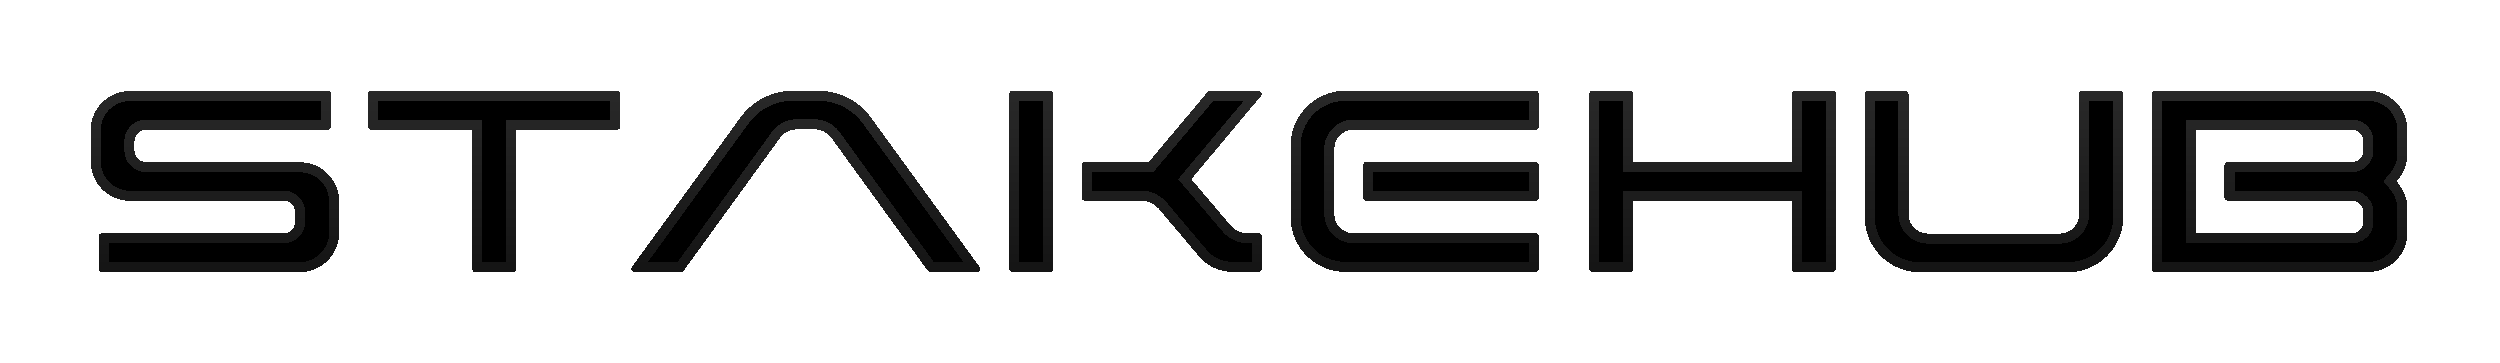
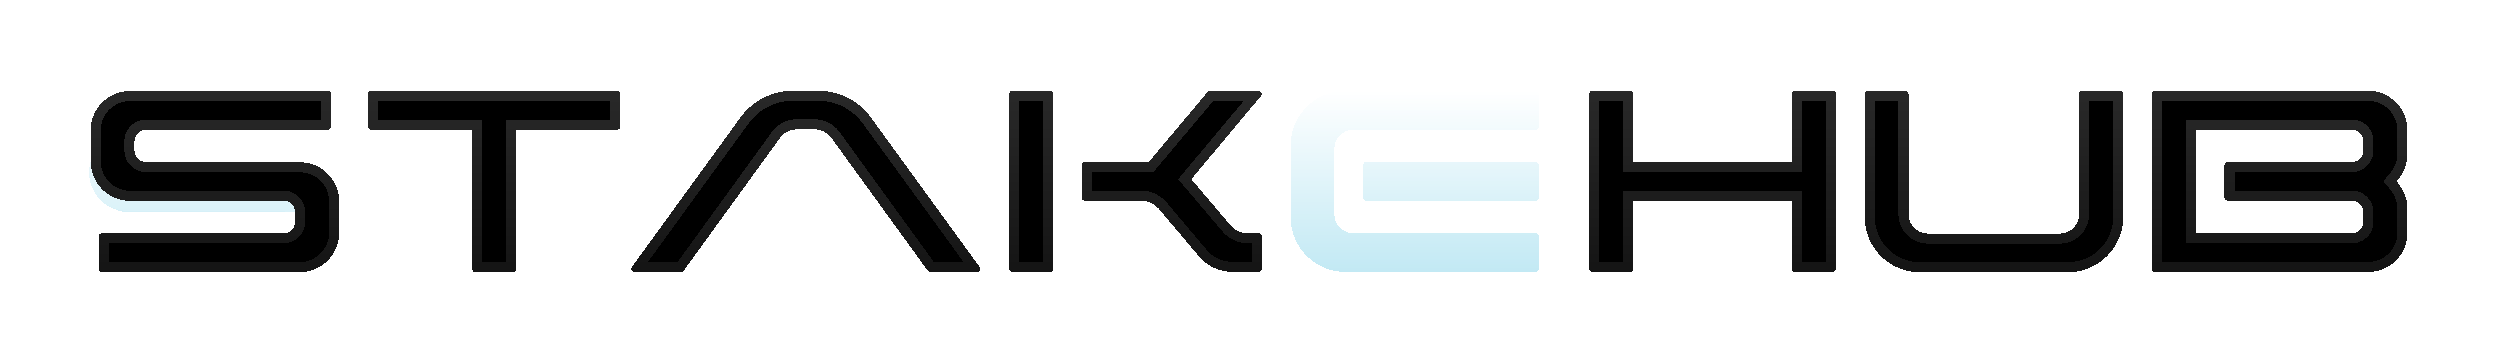
<svg xmlns="http://www.w3.org/2000/svg" viewBox="0 0 248 36">
  <g filter="url(#a)">
    <mask id="k" width="232" height="20" x="8" y="8" fill="#000" maskUnits="userSpaceOnUse">
      <path fill="#fff" d="M8 8h232v20H8z" />
-       <path d="M28.138 23.136c.63 0 1.138-.509 1.138-1.168v-.898c0-.51-.3-.929-.779-1.108-.06 0-.12-.03-.18-.03H12.895c-.45 0-.899-.09-1.288-.24A3.87 3.87 0 0 1 9 16.038v-3.114a3.886 3.886 0 0 1 3.893-3.894h19.648c.15 0 .3.12.3.3v3.204c0 .18-.15.33-.3.33H14.51c-.63 0-1.168.509-1.168 1.138v.928c0 .48.33.929.778 1.078.12.06.24.09.39.09h15.244c.42 0 .869.06 1.288.21 1.558.539 2.606 2.036 2.606 3.684v3.114c0 2.127-1.767 3.894-3.894 3.894H10.108c-.18 0-.3-.15-.3-.33v-3.234c0-.15.12-.3.3-.3zm18.696-10.272H36.801c-.18 0-.3-.15-.3-.33V9.33c0-.18.12-.3.3-.3h24.44c.179 0 .299.12.299.3v3.205c0 .18-.12.33-.3.33H51.207V26.67c0 .18-.15.329-.3.329h-3.773c-.15 0-.3-.15-.3-.33zm60.473 3.534c0-.18.12-.33.3-.33h6.349l5.841-6.948c.059-.06.119-.12.239-.12h4.822c.12 0 .21.09.27.18.06.12.03.24-.03.33l-6.919 8.265 3.894 4.583c.449.509 1.078.778 1.797.778h.988c.18 0 .3.15.3.33v3.204c0 .18-.12.3-.3.3h-2.516c-1.377 0-2.575-.54-3.444-1.587l-2.606-3.085-.06-.06-1.347-1.617c-.03 0-.03-.03-.06-.03a2.35 2.35 0 0 0-1.677-.69h-5.541c-.18 0-.3-.119-.3-.299zm-7.188-7.069c0-.18.12-.329.3-.329h3.744c.179 0 .299.15.299.33v17.34c0 .18-.12.3-.299.3h-3.744c-.18 0-.3-.12-.3-.3zm35.399 6.739c-.18 0-.3.15-.3.33v3.204c0 .18.12.3.3.3h16.832a.3.3 0 0 0 .299-.3v-3.204c0-.18-.15-.33-.299-.33zm-3.145 5.182c0 1.048.869 1.886 1.917 1.886h18.06c.149 0 .299.15.299.33v3.204a.3.3 0 0 1-.299.3h-18.869a5.43 5.43 0 0 1-5.451-5.45v-7.07A5.45 5.45 0 0 1 133.481 9h18.869c.149 0 .299.15.299.33v3.204c0 .18-.15.33-.299.33h-18.06c-1.048 0-1.917.838-1.917 1.886zm25.286-11.92c0-.18.12-.33.3-.33h3.743c.18 0 .3.15.3.33v6.738h15.754V9.33c0-.18.149-.329.299-.329h3.774c.15 0 .299.15.299.33v17.34a.3.3 0 0 1-.299.3h-3.774a.3.3 0 0 1-.299-.3v-6.768h-15.754v6.768c0 .18-.12.3-.3.3h-3.743c-.18 0-.3-.12-.3-.3zm48.591 0c0-.18.119-.3.299-.3h3.744c.18 0 .329.12.329.3v12.22c0 2.994-2.456 5.45-5.451 5.45h-14.735a5.45 5.45 0 0 1-5.451-5.45V9.33c0-.18.12-.3.3-.3h3.743c.18 0 .3.12.3.3v11.92a1.93 1.93 0 0 0 1.917 1.916h13.088a1.93 1.93 0 0 0 1.917-1.916zm14.419 7.068c0-.18.12-.33.299-.33h12.31c.15 0 .27 0 .389-.06.48-.15.779-.599.779-1.078v-.928c0-.63-.509-1.138-1.168-1.138h-15.454v10.272h15.454c.15 0 .27 0 .389-.06.48-.15.779-.599.779-1.078v-.928a1.17 1.17 0 0 0-1.168-1.168h-12.31c-.179 0-.299-.12-.299-.3zm18.15 4.313v2.366a3.88 3.88 0 0 1-2.606 3.683c-.419.15-.868.21-1.288.21H213.78c-.179 0-.299-.12-.299-.3V9.33c0-.18.12-.33.299-.33h21.145c2.127 0 3.894 1.767 3.894 3.893v2.396c0 .989-.39 1.917-1.078 2.696.688.809 1.078 1.737 1.078 2.726M73.397 11.726 62.675 26.49c-.06.09-.06.21-.03.33.06.09.15.149.27.149h4.642c.12 0 .21-.03.27-.12l9.493-13.088a2.11 2.11 0 0 1 1.768-.928h1.677c.719 0 1.347.33 1.767.928l9.494 13.088c.06.09.15.12.27.12h4.642c.09 0 .21-.06.27-.15.03-.12.03-.24-.03-.33L86.424 11.697A6.46 6.46 0 0 0 81.155 9h-2.457c-2.126 0-4.043.988-5.3 2.726" />
    </mask>
-     <path fill="url(#b)" d="M28.138 23.136c.63 0 1.138-.509 1.138-1.168v-.898c0-.51-.3-.929-.779-1.108-.06 0-.12-.03-.18-.03H12.895c-.45 0-.899-.09-1.288-.24A3.87 3.87 0 0 1 9 16.038v-3.114a3.886 3.886 0 0 1 3.893-3.894h19.648c.15 0 .3.12.3.3v3.204c0 .18-.15.33-.3.33H14.51c-.63 0-1.168.509-1.168 1.138v.928c0 .48.33.929.778 1.078.12.06.24.09.39.09h15.244c.42 0 .869.06 1.288.21 1.558.539 2.606 2.036 2.606 3.684v3.114c0 2.127-1.767 3.894-3.894 3.894H10.108c-.18 0-.3-.15-.3-.33v-3.234c0-.15.12-.3.3-.3z" shape-rendering="crispEdges" />
+     <path fill="url(#b)" d="M28.138 23.136c.63 0 1.138-.509 1.138-1.168v-.898H12.895c-.45 0-.899-.09-1.288-.24A3.87 3.87 0 0 1 9 16.038v-3.114a3.886 3.886 0 0 1 3.893-3.894h19.648c.15 0 .3.12.3.3v3.204c0 .18-.15.33-.3.33H14.51c-.63 0-1.168.509-1.168 1.138v.928c0 .48.33.929.778 1.078.12.06.24.09.39.09h15.244c.42 0 .869.06 1.288.21 1.558.539 2.606 2.036 2.606 3.684v3.114c0 2.127-1.767 3.894-3.894 3.894H10.108c-.18 0-.3-.15-.3-.33v-3.234c0-.15.12-.3.3-.3z" shape-rendering="crispEdges" />
    <path fill="url(#c)" d="M46.834 12.864H36.801c-.18 0-.3-.15-.3-.33V9.33c0-.18.12-.3.3-.3h24.44c.179 0 .299.12.299.3v3.205c0 .18-.12.33-.3.33H51.207V26.67c0 .18-.15.329-.3.329h-3.773c-.15 0-.3-.15-.3-.33z" shape-rendering="crispEdges" />
    <path fill="url(#d)" d="M107.307 16.398c0-.18.12-.33.3-.33h6.349l5.841-6.948c.059-.06.119-.12.239-.12h4.822c.12 0 .21.09.27.18.06.12.03.24-.03.33l-6.919 8.265 3.894 4.583c.449.509 1.078.778 1.797.778h.988c.18 0 .3.15.3.33v3.204c0 .18-.12.3-.3.3h-2.516c-1.377 0-2.575-.54-3.444-1.587l-2.606-3.085-.06-.06-1.347-1.617c-.03 0-.03-.03-.06-.03a2.35 2.35 0 0 0-1.677-.69h-5.541c-.18 0-.3-.119-.3-.299zm-7.188-7.069c0-.18.12-.329.3-.329h3.744c.179 0 .299.15.299.33v17.34c0 .18-.12.3-.299.3h-3.744c-.18 0-.3-.12-.3-.3z" shape-rendering="crispEdges" />
    <path fill="url(#e)" d="M135.518 16.068c-.18 0-.3.15-.3.33v3.204c0 .18.12.3.3.3h16.832a.3.3 0 0 0 .299-.3v-3.204c0-.18-.15-.33-.299-.33zm-3.145 5.182c0 1.048.869 1.886 1.917 1.886h18.06c.149 0 .299.15.299.33v3.204a.3.3 0 0 1-.299.3h-18.869a5.43 5.43 0 0 1-5.451-5.45v-7.07A5.45 5.45 0 0 1 133.481 9h18.869c.149 0 .299.15.299.33v3.204c0 .18-.15.33-.299.33h-18.06c-1.048 0-1.917.838-1.917 1.886z" shape-rendering="crispEdges" />
-     <path fill="url(#f)" d="M157.659 9.33c0-.18.12-.33.3-.33h3.743c.18 0 .3.15.3.33v6.738h15.754V9.33c0-.18.149-.329.299-.329h3.774c.15 0 .299.15.299.33v17.34a.3.3 0 0 1-.299.3h-3.774a.3.3 0 0 1-.299-.3v-6.768h-15.754v6.768c0 .18-.12.3-.3.3h-3.743c-.18 0-.3-.12-.3-.3z" shape-rendering="crispEdges" />
    <path fill="url(#g)" d="M206.25 9.33c0-.18.119-.3.299-.3h3.744c.18 0 .329.12.329.3v12.22c0 2.994-2.456 5.45-5.451 5.45h-14.735a5.45 5.45 0 0 1-5.451-5.45V9.33c0-.18.12-.3.3-.3h3.743c.18 0 .3.12.3.3v11.92a1.93 1.93 0 0 0 1.917 1.916h13.088a1.93 1.93 0 0 0 1.917-1.916z" shape-rendering="crispEdges" />
    <path fill="url(#h)" d="M220.669 16.398c0-.18.12-.33.299-.33h12.31c.15 0 .27 0 .389-.06.48-.15.779-.599.779-1.078v-.928c0-.63-.509-1.138-1.168-1.138h-15.454v10.272h15.454c.15 0 .27 0 .389-.06.48-.15.779-.599.779-1.078v-.928a1.17 1.17 0 0 0-1.168-1.168h-12.31c-.179 0-.299-.12-.299-.3zm18.15 4.313v2.366a3.88 3.88 0 0 1-2.606 3.683c-.419.15-.868.21-1.288.21H213.78c-.179 0-.299-.12-.299-.3V9.33c0-.18.12-.33.299-.33h21.145c2.127 0 3.894 1.767 3.894 3.893v2.396c0 .989-.39 1.917-1.078 2.696.688.809 1.078 1.737 1.078 2.726" shape-rendering="crispEdges" />
    <path fill="url(#i)" d="M73.397 11.726 62.675 26.49c-.06.09-.06.21-.03.33.06.09.15.149.27.149h4.642c.12 0 .21-.03.27-.12l9.493-13.088a2.11 2.11 0 0 1 1.768-.928h1.677c.719 0 1.347.33 1.767.928l9.494 13.088c.06.09.15.12.27.12h4.642c.09 0 .21-.06.27-.15.03-.12.03-.24-.03-.33L86.424 11.697A6.46 6.46 0 0 0 81.155 9h-2.457c-2.126 0-4.043.988-5.3 2.726" shape-rendering="crispEdges" />
    <path stroke="url(#j)" stroke-opacity=".2" stroke-width="2" d="M28.138 23.136c.63 0 1.138-.509 1.138-1.168v-.898c0-.51-.3-.929-.779-1.108-.06 0-.12-.03-.18-.03H12.895c-.45 0-.899-.09-1.288-.24A3.87 3.87 0 0 1 9 16.038v-3.114a3.886 3.886 0 0 1 3.893-3.894h19.648c.15 0 .3.12.3.3v3.204c0 .18-.15.33-.3.33H14.51c-.63 0-1.168.509-1.168 1.138v.928c0 .48.33.929.778 1.078.12.06.24.09.39.09h15.244c.42 0 .869.06 1.288.21 1.558.539 2.606 2.036 2.606 3.684v3.114c0 2.127-1.767 3.894-3.894 3.894H10.108c-.18 0-.3-.15-.3-.33v-3.234c0-.15.12-.3.3-.3z" mask="url(#k)" shape-rendering="crispEdges" />
    <path stroke="url(#l)" stroke-opacity=".2" stroke-width="2" d="M46.834 12.864H36.801c-.18 0-.3-.15-.3-.33V9.33c0-.18.12-.3.3-.3h24.44c.179 0 .299.12.299.3v3.205c0 .18-.12.33-.3.33H51.207V26.67c0 .18-.15.329-.3.329h-3.773c-.15 0-.3-.15-.3-.33z" mask="url(#k)" shape-rendering="crispEdges" />
    <path stroke="url(#m)" stroke-opacity=".2" stroke-width="2" d="M107.307 16.398c0-.18.12-.33.3-.33h6.349l5.841-6.948c.059-.06.119-.12.239-.12h4.822c.12 0 .21.09.27.18.06.12.03.24-.03.33l-6.919 8.265 3.894 4.583c.449.509 1.078.778 1.797.778h.988c.18 0 .3.15.3.33v3.204c0 .18-.12.3-.3.3h-2.516c-1.377 0-2.575-.54-3.444-1.587l-2.606-3.085-.06-.06-1.347-1.617c-.03 0-.03-.03-.06-.03a2.35 2.35 0 0 0-1.677-.69h-5.541c-.18 0-.3-.119-.3-.299zm-7.188-7.069c0-.18.12-.329.3-.329h3.744c.179 0 .299.15.299.33v17.34c0 .18-.12.3-.299.3h-3.744c-.18 0-.3-.12-.3-.3z" mask="url(#k)" shape-rendering="crispEdges" />
-     <path stroke="url(#n)" stroke-opacity=".2" stroke-width="2" d="M135.518 16.068c-.18 0-.3.15-.3.33v3.204c0 .18.12.3.3.3h16.832a.3.3 0 0 0 .299-.3v-3.204c0-.18-.15-.33-.299-.33zm-3.145 5.182c0 1.048.869 1.886 1.917 1.886h18.06c.149 0 .299.15.299.33v3.204a.3.3 0 0 1-.299.3h-18.869a5.43 5.43 0 0 1-5.451-5.45v-7.07A5.45 5.45 0 0 1 133.481 9h18.869c.149 0 .299.15.299.33v3.204c0 .18-.15.33-.299.33h-18.06c-1.048 0-1.917.838-1.917 1.886z" mask="url(#k)" shape-rendering="crispEdges" />
    <path stroke="url(#o)" stroke-opacity=".2" stroke-width="2" d="M157.659 9.33c0-.18.12-.33.3-.33h3.743c.18 0 .3.15.3.33v6.738h15.754V9.33c0-.18.149-.329.299-.329h3.774c.15 0 .299.15.299.33v17.34a.3.3 0 0 1-.299.3h-3.774a.3.3 0 0 1-.299-.3v-6.768h-15.754v6.768c0 .18-.12.3-.3.3h-3.743c-.18 0-.3-.12-.3-.3z" mask="url(#k)" shape-rendering="crispEdges" />
    <path stroke="url(#p)" stroke-opacity=".2" stroke-width="2" d="M206.25 9.33c0-.18.119-.3.299-.3h3.744c.18 0 .329.12.329.3v12.22c0 2.994-2.456 5.45-5.451 5.45h-14.735a5.45 5.45 0 0 1-5.451-5.45V9.33c0-.18.12-.3.3-.3h3.743c.18 0 .3.12.3.3v11.92a1.93 1.93 0 0 0 1.917 1.916h13.088a1.93 1.93 0 0 0 1.917-1.916z" mask="url(#k)" shape-rendering="crispEdges" />
    <path stroke="url(#q)" stroke-opacity=".2" stroke-width="2" d="M220.669 16.398c0-.18.12-.33.299-.33h12.31c.15 0 .27 0 .389-.06.48-.15.779-.599.779-1.078v-.928c0-.63-.509-1.138-1.168-1.138h-15.454v10.272h15.454c.15 0 .27 0 .389-.06.48-.15.779-.599.779-1.078v-.928a1.17 1.17 0 0 0-1.168-1.168h-12.31c-.179 0-.299-.12-.299-.3zm18.15 4.313v2.366a3.88 3.88 0 0 1-2.606 3.683c-.419.15-.868.21-1.288.21H213.78c-.179 0-.299-.12-.299-.3V9.33c0-.18.12-.33.299-.33h21.145c2.127 0 3.894 1.767 3.894 3.893v2.396c0 .989-.39 1.917-1.078 2.696.688.809 1.078 1.737 1.078 2.726Z" mask="url(#k)" shape-rendering="crispEdges" />
    <path stroke="url(#r)" stroke-opacity=".2" stroke-width="2" d="M73.397 11.726 62.675 26.49c-.06.09-.06.21-.03.33.06.09.15.149.27.149h4.642c.12 0 .21-.03.27-.12l9.493-13.088a2.11 2.11 0 0 1 1.768-.928h1.677c.719 0 1.347.33 1.767.928l9.494 13.088c.06.09.15.12.27.12h4.642c.09 0 .21-.06.27-.15.03-.12.03-.24-.03-.33L86.424 11.697A6.46 6.46 0 0 0 81.155 9h-2.457c-2.126 0-4.043.988-5.3 2.726Z" mask="url(#k)" shape-rendering="crispEdges" />
  </g>
  <defs>
    <linearGradient id="b" x1="123.909" x2="123.909" y1="9" y2="27" gradientUnits="userSpaceOnUse">
      <stop stop-color="#fff" />
      <stop offset="1" stop-color="#C2E9F4" />
    </linearGradient>
    <linearGradient id="c" x1="123.909" x2="123.909" y1="9" y2="27" gradientUnits="userSpaceOnUse">
      <stop stop-color="#fff" />
      <stop offset="1" stop-color="#C2E9F4" />
    </linearGradient>
    <linearGradient id="d" x1="123.909" x2="123.909" y1="9" y2="27" gradientUnits="userSpaceOnUse">
      <stop stop-color="#fff" />
      <stop offset="1" stop-color="#C2E9F4" />
    </linearGradient>
    <linearGradient id="e" x1="123.909" x2="123.909" y1="9" y2="27" gradientUnits="userSpaceOnUse">
      <stop stop-color="#fff" />
      <stop offset="1" stop-color="#C2E9F4" />
    </linearGradient>
    <linearGradient id="f" x1="123.909" x2="123.909" y1="9" y2="27" gradientUnits="userSpaceOnUse">
      <stop stop-color="#fff" />
      <stop offset="1" stop-color="#C2E9F4" />
    </linearGradient>
    <linearGradient id="g" x1="123.909" x2="123.909" y1="9" y2="27" gradientUnits="userSpaceOnUse">
      <stop stop-color="#fff" />
      <stop offset="1" stop-color="#C2E9F4" />
    </linearGradient>
    <linearGradient id="h" x1="123.909" x2="123.909" y1="9" y2="27" gradientUnits="userSpaceOnUse">
      <stop stop-color="#fff" />
      <stop offset="1" stop-color="#C2E9F4" />
    </linearGradient>
    <linearGradient id="i" x1="123.909" x2="123.909" y1="9" y2="27" gradientUnits="userSpaceOnUse">
      <stop stop-color="#fff" />
      <stop offset="1" stop-color="#C2E9F4" />
    </linearGradient>
    <linearGradient id="j" x1="123.909" x2="123.909" y1="9" y2="27" gradientUnits="userSpaceOnUse">
      <stop stop-color="#fff" stop-opacity=".8" />
      <stop offset="1" stop-color="#fff" stop-opacity=".4" />
    </linearGradient>
    <linearGradient id="l" x1="123.909" x2="123.909" y1="9" y2="27" gradientUnits="userSpaceOnUse">
      <stop stop-color="#fff" stop-opacity=".8" />
      <stop offset="1" stop-color="#fff" stop-opacity=".4" />
    </linearGradient>
    <linearGradient id="m" x1="123.909" x2="123.909" y1="9" y2="27" gradientUnits="userSpaceOnUse">
      <stop stop-color="#fff" stop-opacity=".8" />
      <stop offset="1" stop-color="#fff" stop-opacity=".4" />
    </linearGradient>
    <linearGradient id="n" x1="123.909" x2="123.909" y1="9" y2="27" gradientUnits="userSpaceOnUse">
      <stop stop-color="#fff" stop-opacity=".8" />
      <stop offset="1" stop-color="#fff" stop-opacity=".4" />
    </linearGradient>
    <linearGradient id="o" x1="123.909" x2="123.909" y1="9" y2="27" gradientUnits="userSpaceOnUse">
      <stop stop-color="#fff" stop-opacity=".8" />
      <stop offset="1" stop-color="#fff" stop-opacity=".4" />
    </linearGradient>
    <linearGradient id="p" x1="123.909" x2="123.909" y1="9" y2="27" gradientUnits="userSpaceOnUse">
      <stop stop-color="#fff" stop-opacity=".8" />
      <stop offset="1" stop-color="#fff" stop-opacity=".4" />
    </linearGradient>
    <linearGradient id="q" x1="123.909" x2="123.909" y1="9" y2="27" gradientUnits="userSpaceOnUse">
      <stop stop-color="#fff" stop-opacity=".8" />
      <stop offset="1" stop-color="#fff" stop-opacity=".4" />
    </linearGradient>
    <linearGradient id="r" x1="123.909" x2="123.909" y1="9" y2="27" gradientUnits="userSpaceOnUse">
      <stop stop-color="#fff" stop-opacity=".8" />
      <stop offset="1" stop-color="#fff" stop-opacity=".4" />
    </linearGradient>
    <filter id="a" width="247.819" height="36" x="0" y="0" color-interpolation-filters="sRGB" filterUnits="userSpaceOnUse">
      <feFlood flood-opacity="0" result="BackgroundImageFix" />
      <feColorMatrix in="SourceAlpha" result="hardAlpha" values="0 0 0 0 0 0 0 0 0 0 0 0 0 0 0 0 0 0 127 0" />
      <feOffset />
      <feGaussianBlur stdDeviation="4" />
      <feComposite in2="hardAlpha" operator="out" />
      <feColorMatrix values="0 0 0 0 1 0 0 0 0 1 0 0 0 0 1 0 0 0 0.25 0" />
      <feBlend in2="BackgroundImageFix" result="effect1" />
      <feBlend in="SourceGraphic" in2="effect1" result="shape" />
    </filter>
  </defs>
</svg>